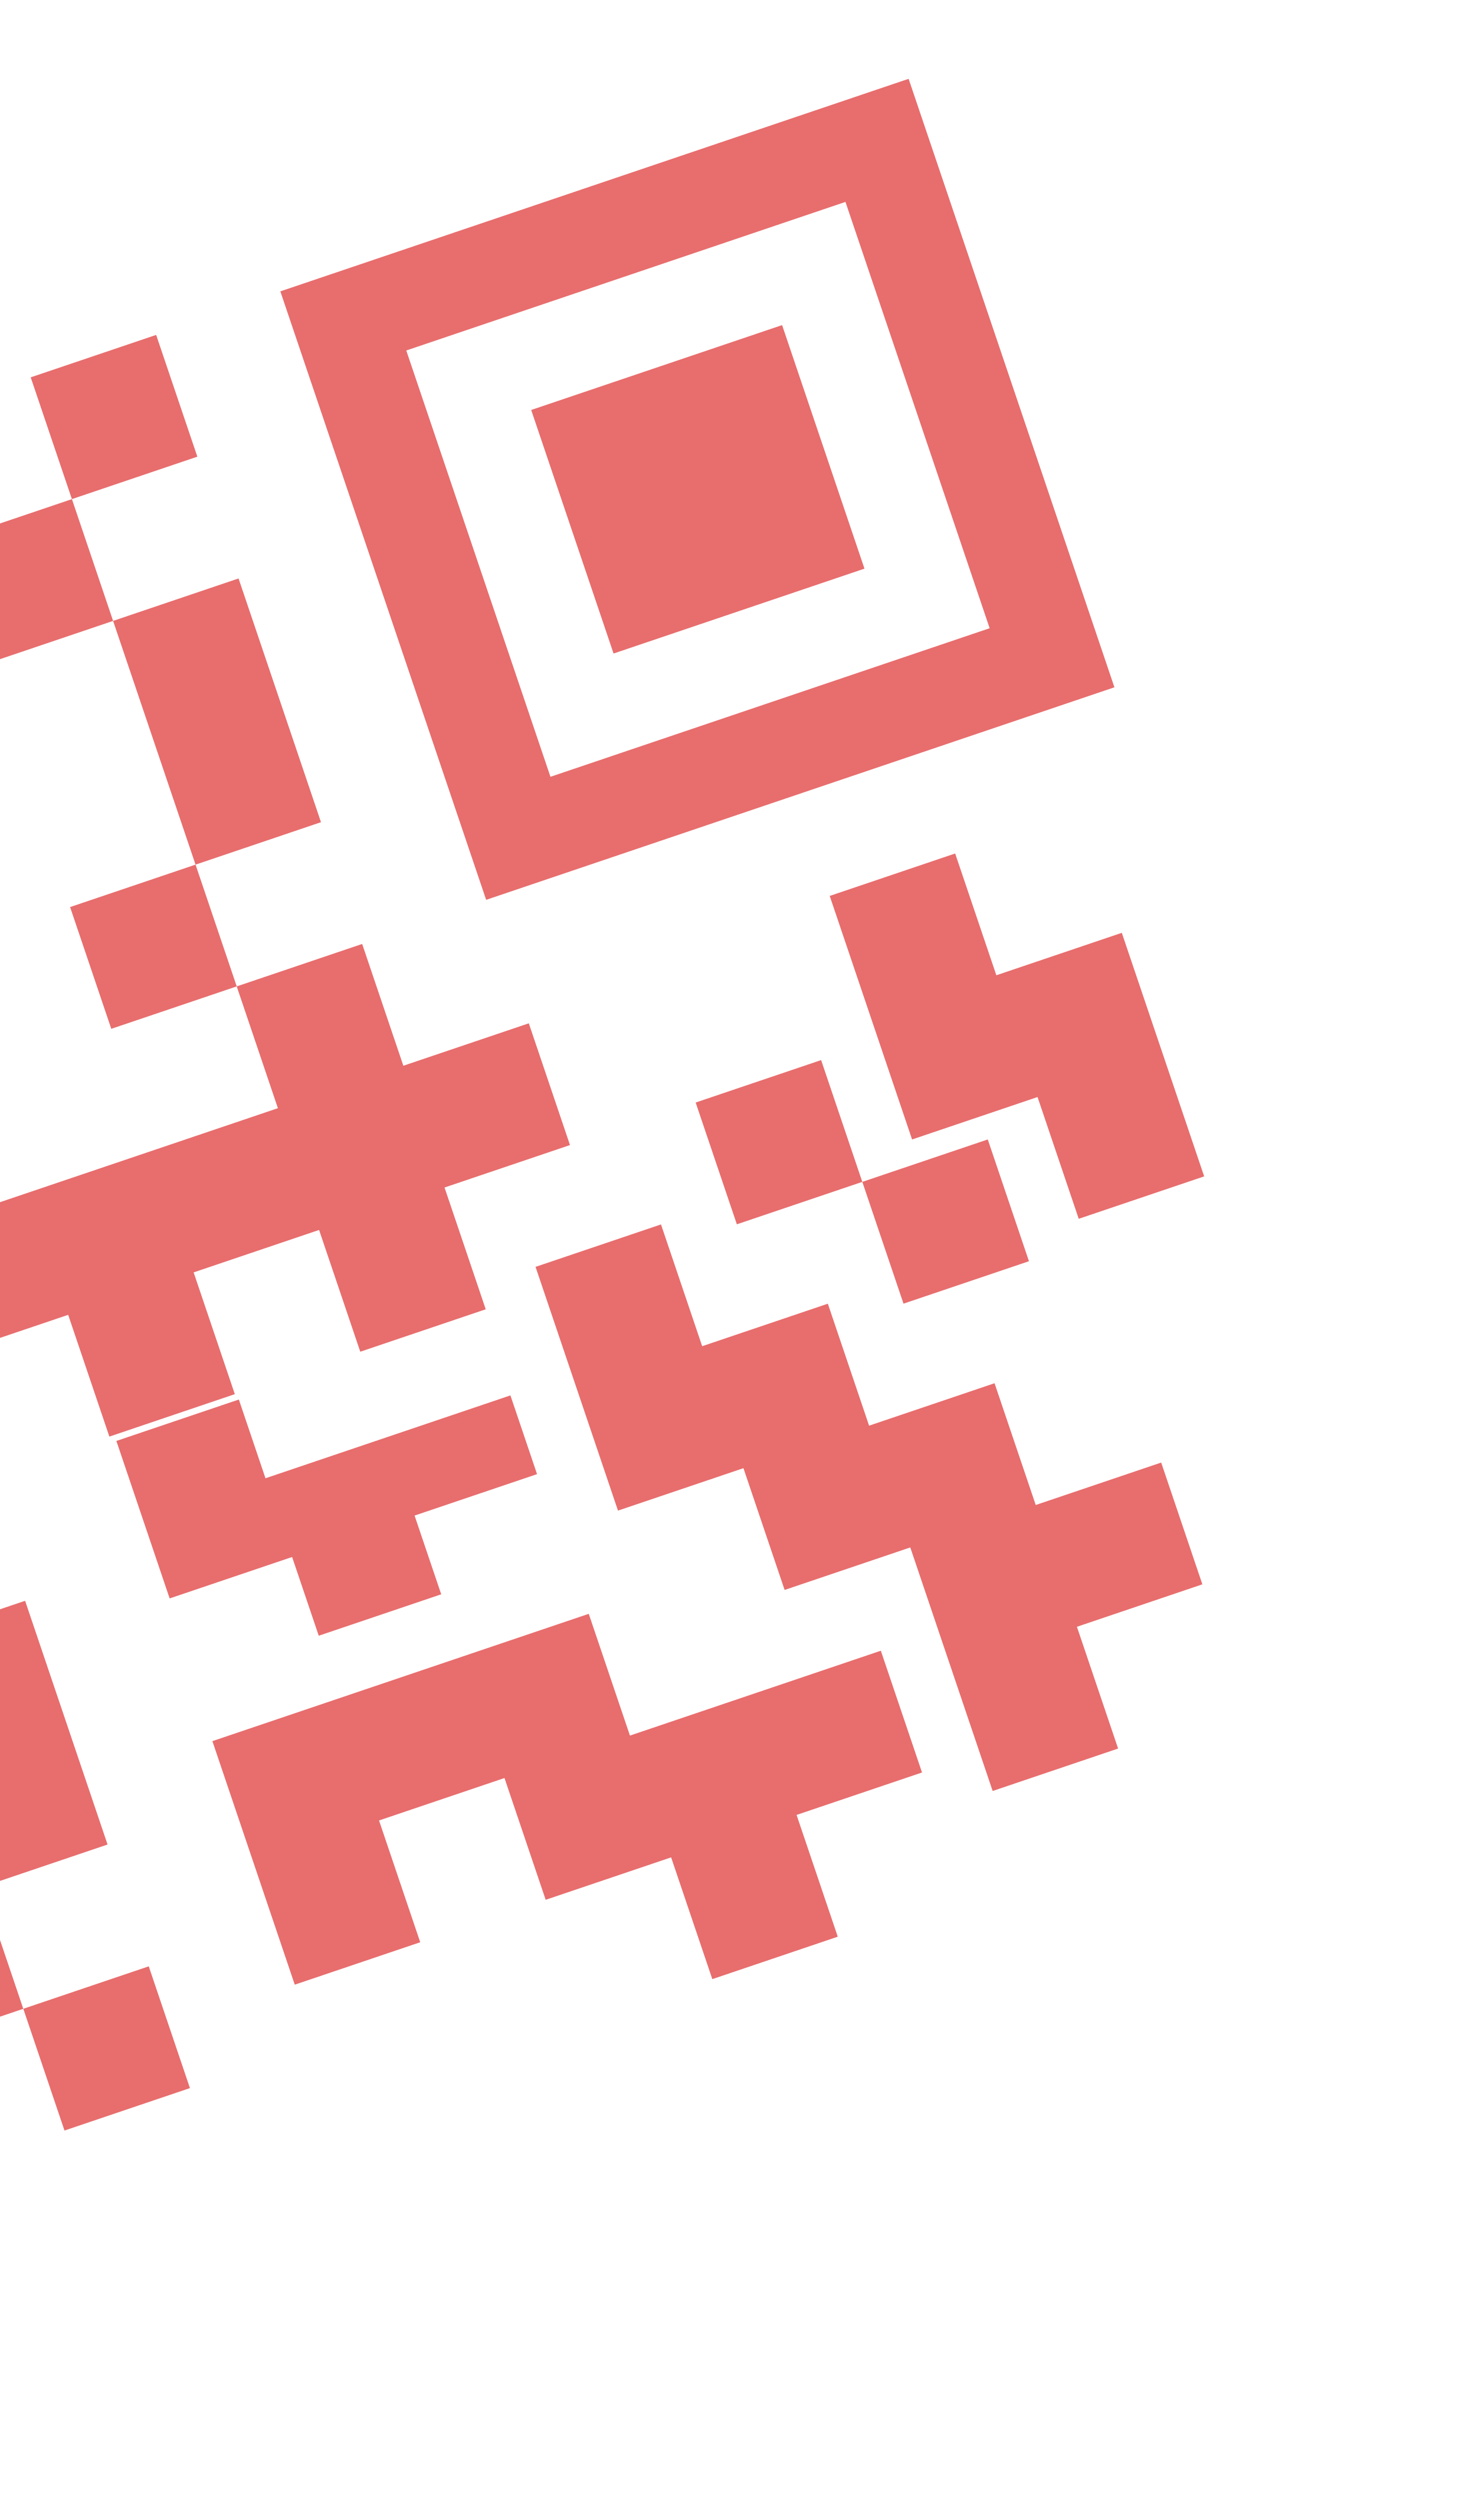
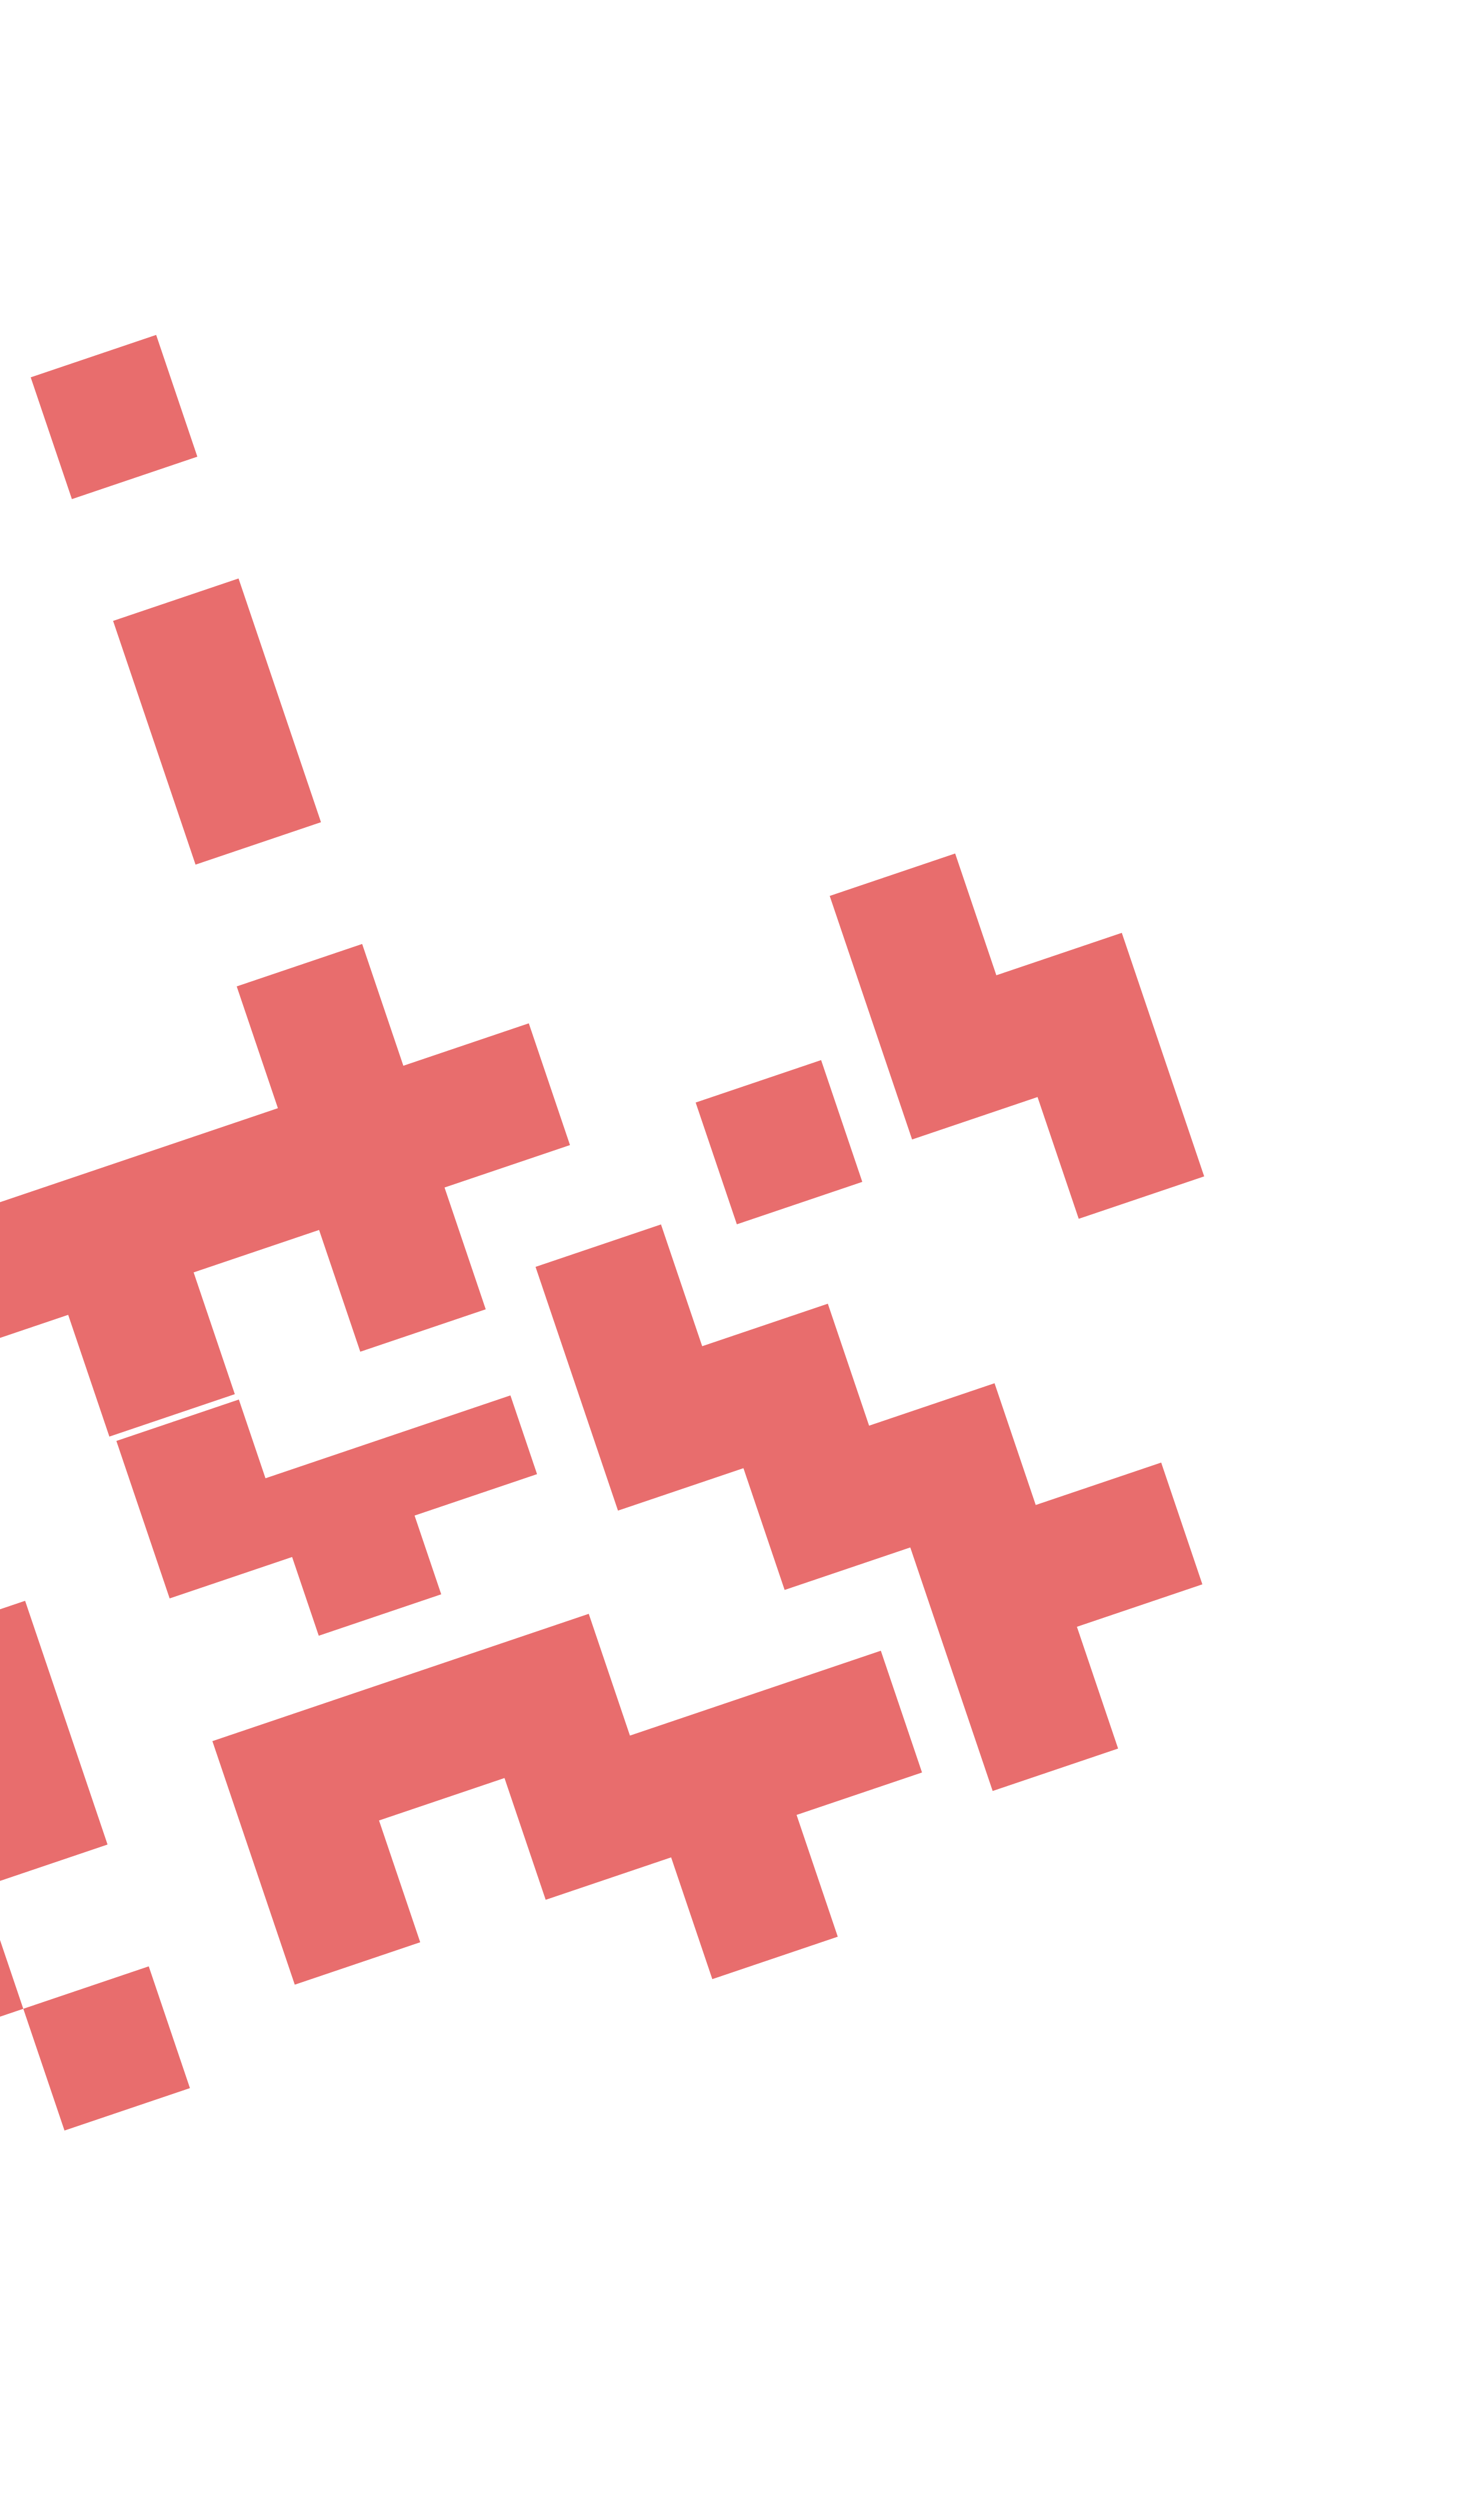
<svg xmlns="http://www.w3.org/2000/svg" width="131" height="222" viewBox="0 0 131 222" fill="none">
  <g filter="url(#filter0_f_478_4100)">
    <path d="M17.527 40.556L13.869 29.742L2.727 33.511L6.385 44.325L17.527 40.556Z" fill="#D90C0D" fill-opacity="0.6" />
-     <path d="M-4.755 48.095L-15.897 51.864L-19.555 41.05L-30.697 44.818L-27.039 55.633L-38.181 59.402L-34.523 70.216L-30.859 81.048L-42.019 84.823L-38.361 95.637L-27.201 91.862L-23.543 102.677L-12.401 98.908L-1.259 95.139L-4.917 84.325L-16.059 88.093L-19.717 77.279L-23.381 66.447L-12.239 62.678L-1.097 58.909L10.045 55.141L6.387 44.326L-4.755 48.095Z" fill="#D90C0D" fill-opacity="0.6" />
    <path d="M24.85 62.203L21.186 51.371L10.044 55.14L13.708 65.972L17.366 76.786L28.508 73.017L24.85 62.203Z" fill="#D90C0D" fill-opacity="0.6" />
-     <path d="M21.025 87.6L17.367 76.785L6.225 80.554L9.883 91.368L21.025 87.6Z" fill="#D90C0D" fill-opacity="0.6" />
    <path d="M2.068 178.396L-1.59 167.582L-12.732 171.351L-9.074 182.165L2.068 178.396Z" fill="#D90C0D" fill-opacity="0.6" />
    <path d="M17.197 112.998L28.339 109.229L31.997 120.043L43.139 116.275L39.481 105.46L50.623 101.691L46.965 90.877L35.823 94.646L32.165 83.831L21.023 87.6L24.681 98.415L13.539 102.184L2.397 105.952L-8.745 109.721L-19.886 113.49L-16.228 124.305L-5.087 120.536L6.055 116.767L9.713 127.581L20.855 123.812L17.197 112.998Z" fill="#D90C0D" fill-opacity="0.6" />
    <path d="M28.309 145.265L39.186 141.586L36.82 134.594L47.697 130.914L45.332 123.922L34.455 127.601L23.578 131.281L21.213 124.288L10.336 127.967L12.701 134.96L15.066 141.952L25.943 138.273L28.309 145.265Z" fill="#D90C0D" fill-opacity="0.6" />
    <path d="M54.885 134.154L66.027 130.385L69.685 141.199L80.845 137.424L84.503 148.239L88.161 159.053L99.303 155.284L95.645 144.47L106.787 140.701L103.129 129.886L91.987 133.655L88.329 122.841L77.187 126.61L73.523 115.778L62.363 119.553L58.705 108.738L47.563 112.507L51.221 123.322L54.885 134.154Z" fill="#D90C0D" fill-opacity="0.6" />
    <path d="M-16.407 160.538L-5.247 156.763L-1.589 167.577L9.552 163.808L5.894 152.994L2.23 142.162L-8.911 145.931L-12.57 135.117L-23.73 138.891L-20.071 149.706L-16.407 160.538Z" fill="#D90C0D" fill-opacity="0.6" />
    <path d="M95.805 108.239L106.947 104.471L103.289 93.656L99.631 82.842L88.489 86.611L84.831 75.796L73.689 79.565L77.347 90.379L81.005 101.194L92.147 97.425L95.805 108.239Z" fill="#D90C0D" fill-opacity="0.6" />
-     <path d="M91.385 112.006L87.727 101.191L76.585 104.96L80.243 115.775L91.385 112.006Z" fill="#D90C0D" fill-opacity="0.6" />
    <path d="M55.947 154.133L52.289 143.319L41.147 147.088L30.005 150.857L18.863 154.626L22.521 165.44L26.179 176.254L37.321 172.486L33.663 161.671L44.805 157.902L48.463 168.717L59.605 164.948L63.263 175.762L74.405 171.993L70.747 161.179L81.888 157.41L78.23 146.596L67.088 150.365L55.947 154.133Z" fill="#D90C0D" fill-opacity="0.6" />
    <path d="M76.584 104.959L72.926 94.144L61.784 97.913L65.442 108.728L76.584 104.959Z" fill="#D90C0D" fill-opacity="0.6" />
    <path d="M16.869 185.439L13.211 174.625L2.069 178.394L5.727 189.208L16.869 185.439Z" fill="#D90C0D" fill-opacity="0.6" />
-     <path d="M80.697 7L24.898 25.875L43.177 79.912L98.976 61.037L80.697 7ZM87.894 55.791L48.888 68.985L36.082 31.126L75.088 17.931L87.894 55.791Z" fill="#D90C0D" fill-opacity="0.6" />
-     <path d="M76.777 50.5L69.461 28.871L47.177 36.409L54.493 58.038L76.777 50.5Z" fill="#D90C0D" fill-opacity="0.6" />
  </g>
  <defs>
    <filter id="filter0_f_478_4100" x="-116.326" y="0" width="230.273" height="196.207" filterUnits="userSpaceOnUse" color-interpolation-filters="sRGB">
      <feFlood flood-opacity="0" result="BackgroundImageFix" />
      <feBlend mode="normal" in="SourceGraphic" in2="BackgroundImageFix" result="shape" />
      <feGaussianBlur stdDeviation="3.5" result="effect1_foregroundBlur_478_4100" />
    </filter>
  </defs>
</svg>